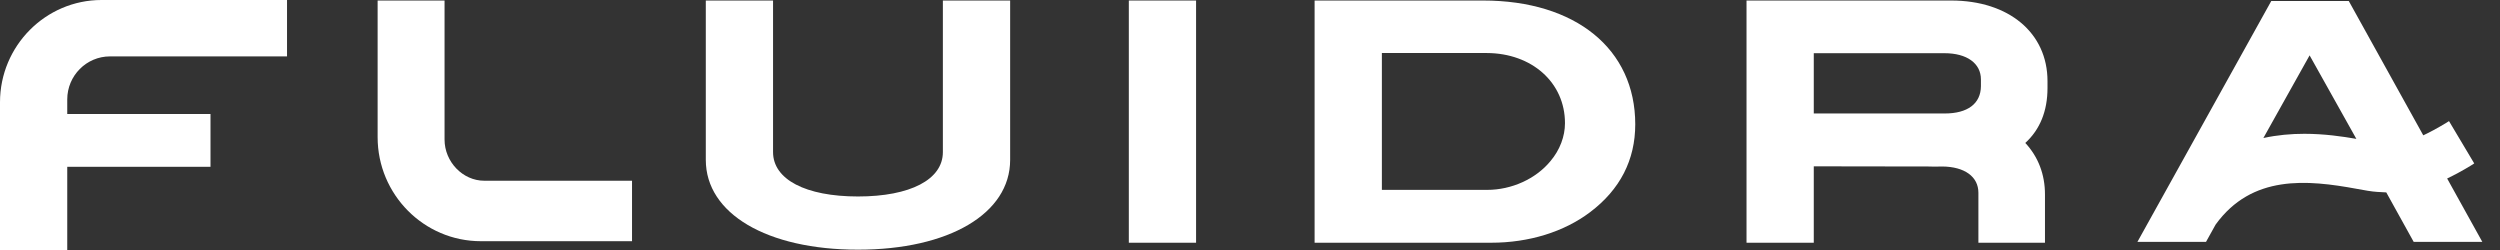
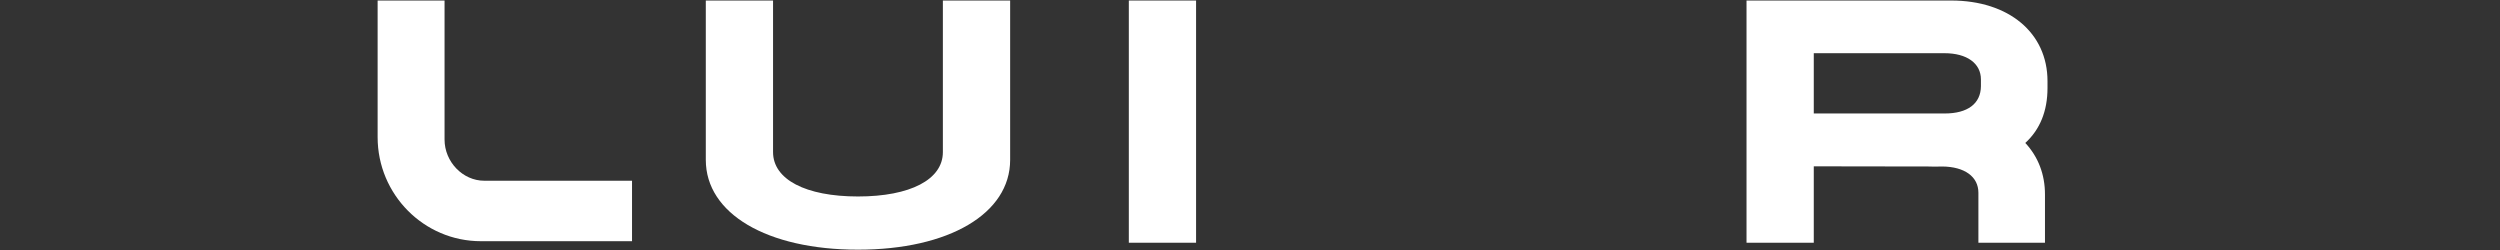
<svg xmlns="http://www.w3.org/2000/svg" width="100" height="10" viewBox="0 0 100 10" fill="none">
  <rect x="0" y="0" width="100" height="10" fill="#333333" stroke="none" />
-   <path d="M8.42 4.56H2.69V3.977C2.69 3.028 3.457 2.256 4.399 2.256H11.481V0H4.062C1.823 0 0 1.836 0 4.092V10H2.69V6.673H8.42V4.56Z" fill="white" />
  <path d="M40.406 0.021H37.715V6.084C37.715 7.182 36.411 7.859 34.319 7.859C32.221 7.859 30.922 7.175 30.922 6.084V0.021H28.232V6.396C28.232 8.543 30.674 9.987 34.319 9.987C37.958 9.987 40.406 8.543 40.406 6.396V0.021Z" fill="white" />
  <path d="M47.843 0.021H45.153V9.709H47.843V0.021Z" fill="white" />
-   <path d="M62.599 4.926C62.599 5.454 62.397 5.996 62.02 6.443C61.435 7.155 60.467 7.595 59.485 7.595H55.275V2.121H59.471C61.281 2.128 62.599 3.306 62.599 4.926ZM59.323 0.021H52.584V9.709H59.646C61.16 9.709 62.558 9.275 63.601 8.489C64.805 7.581 65.41 6.396 65.41 4.973C65.41 1.958 63.023 0.021 59.323 0.021Z" fill="white" />
  <path d="M72.551 2.128H77.777C78.678 2.128 79.237 2.534 79.237 3.178C79.237 3.184 79.237 3.428 79.237 3.449C79.23 4.147 78.705 4.539 77.791 4.539H72.551V2.128ZM81.9 3.523V3.245C81.9 1.315 80.353 0.021 78.046 0.021H69.861V9.709H72.551V6.653L77.138 6.66C77.286 6.667 77.475 6.667 77.69 6.66C78.584 6.667 79.136 7.067 79.136 7.71V9.709H81.799V7.778C81.799 6.978 81.53 6.274 81.012 5.718C81.597 5.183 81.9 4.445 81.9 3.523Z" fill="white" />
  <path d="M17.782 5.583V0.021H15.105V5.488C15.105 7.778 16.954 9.648 19.235 9.648H25.281V7.229H19.369C18.508 7.229 17.782 6.47 17.782 5.583Z" fill="white" />
-   <path d="M92.384 2.215L94.254 5.555C93.709 5.46 92.976 5.352 92.176 5.352C91.651 5.352 91.093 5.399 90.535 5.521L92.384 2.215ZM98.841 6.619L98.969 6.537L97.96 4.844L97.832 4.925C97.482 5.135 97.193 5.291 96.931 5.413L93.951 0.04H90.851L85.497 9.674H88.241L88.625 8.983C90.077 6.978 92.283 7.188 94.274 7.554C94.603 7.615 94.859 7.662 95.088 7.676C95.216 7.682 95.336 7.689 95.451 7.696L96.547 9.674H99.292L97.886 7.14C98.181 6.998 98.498 6.829 98.841 6.619Z" fill="white" />
</svg>